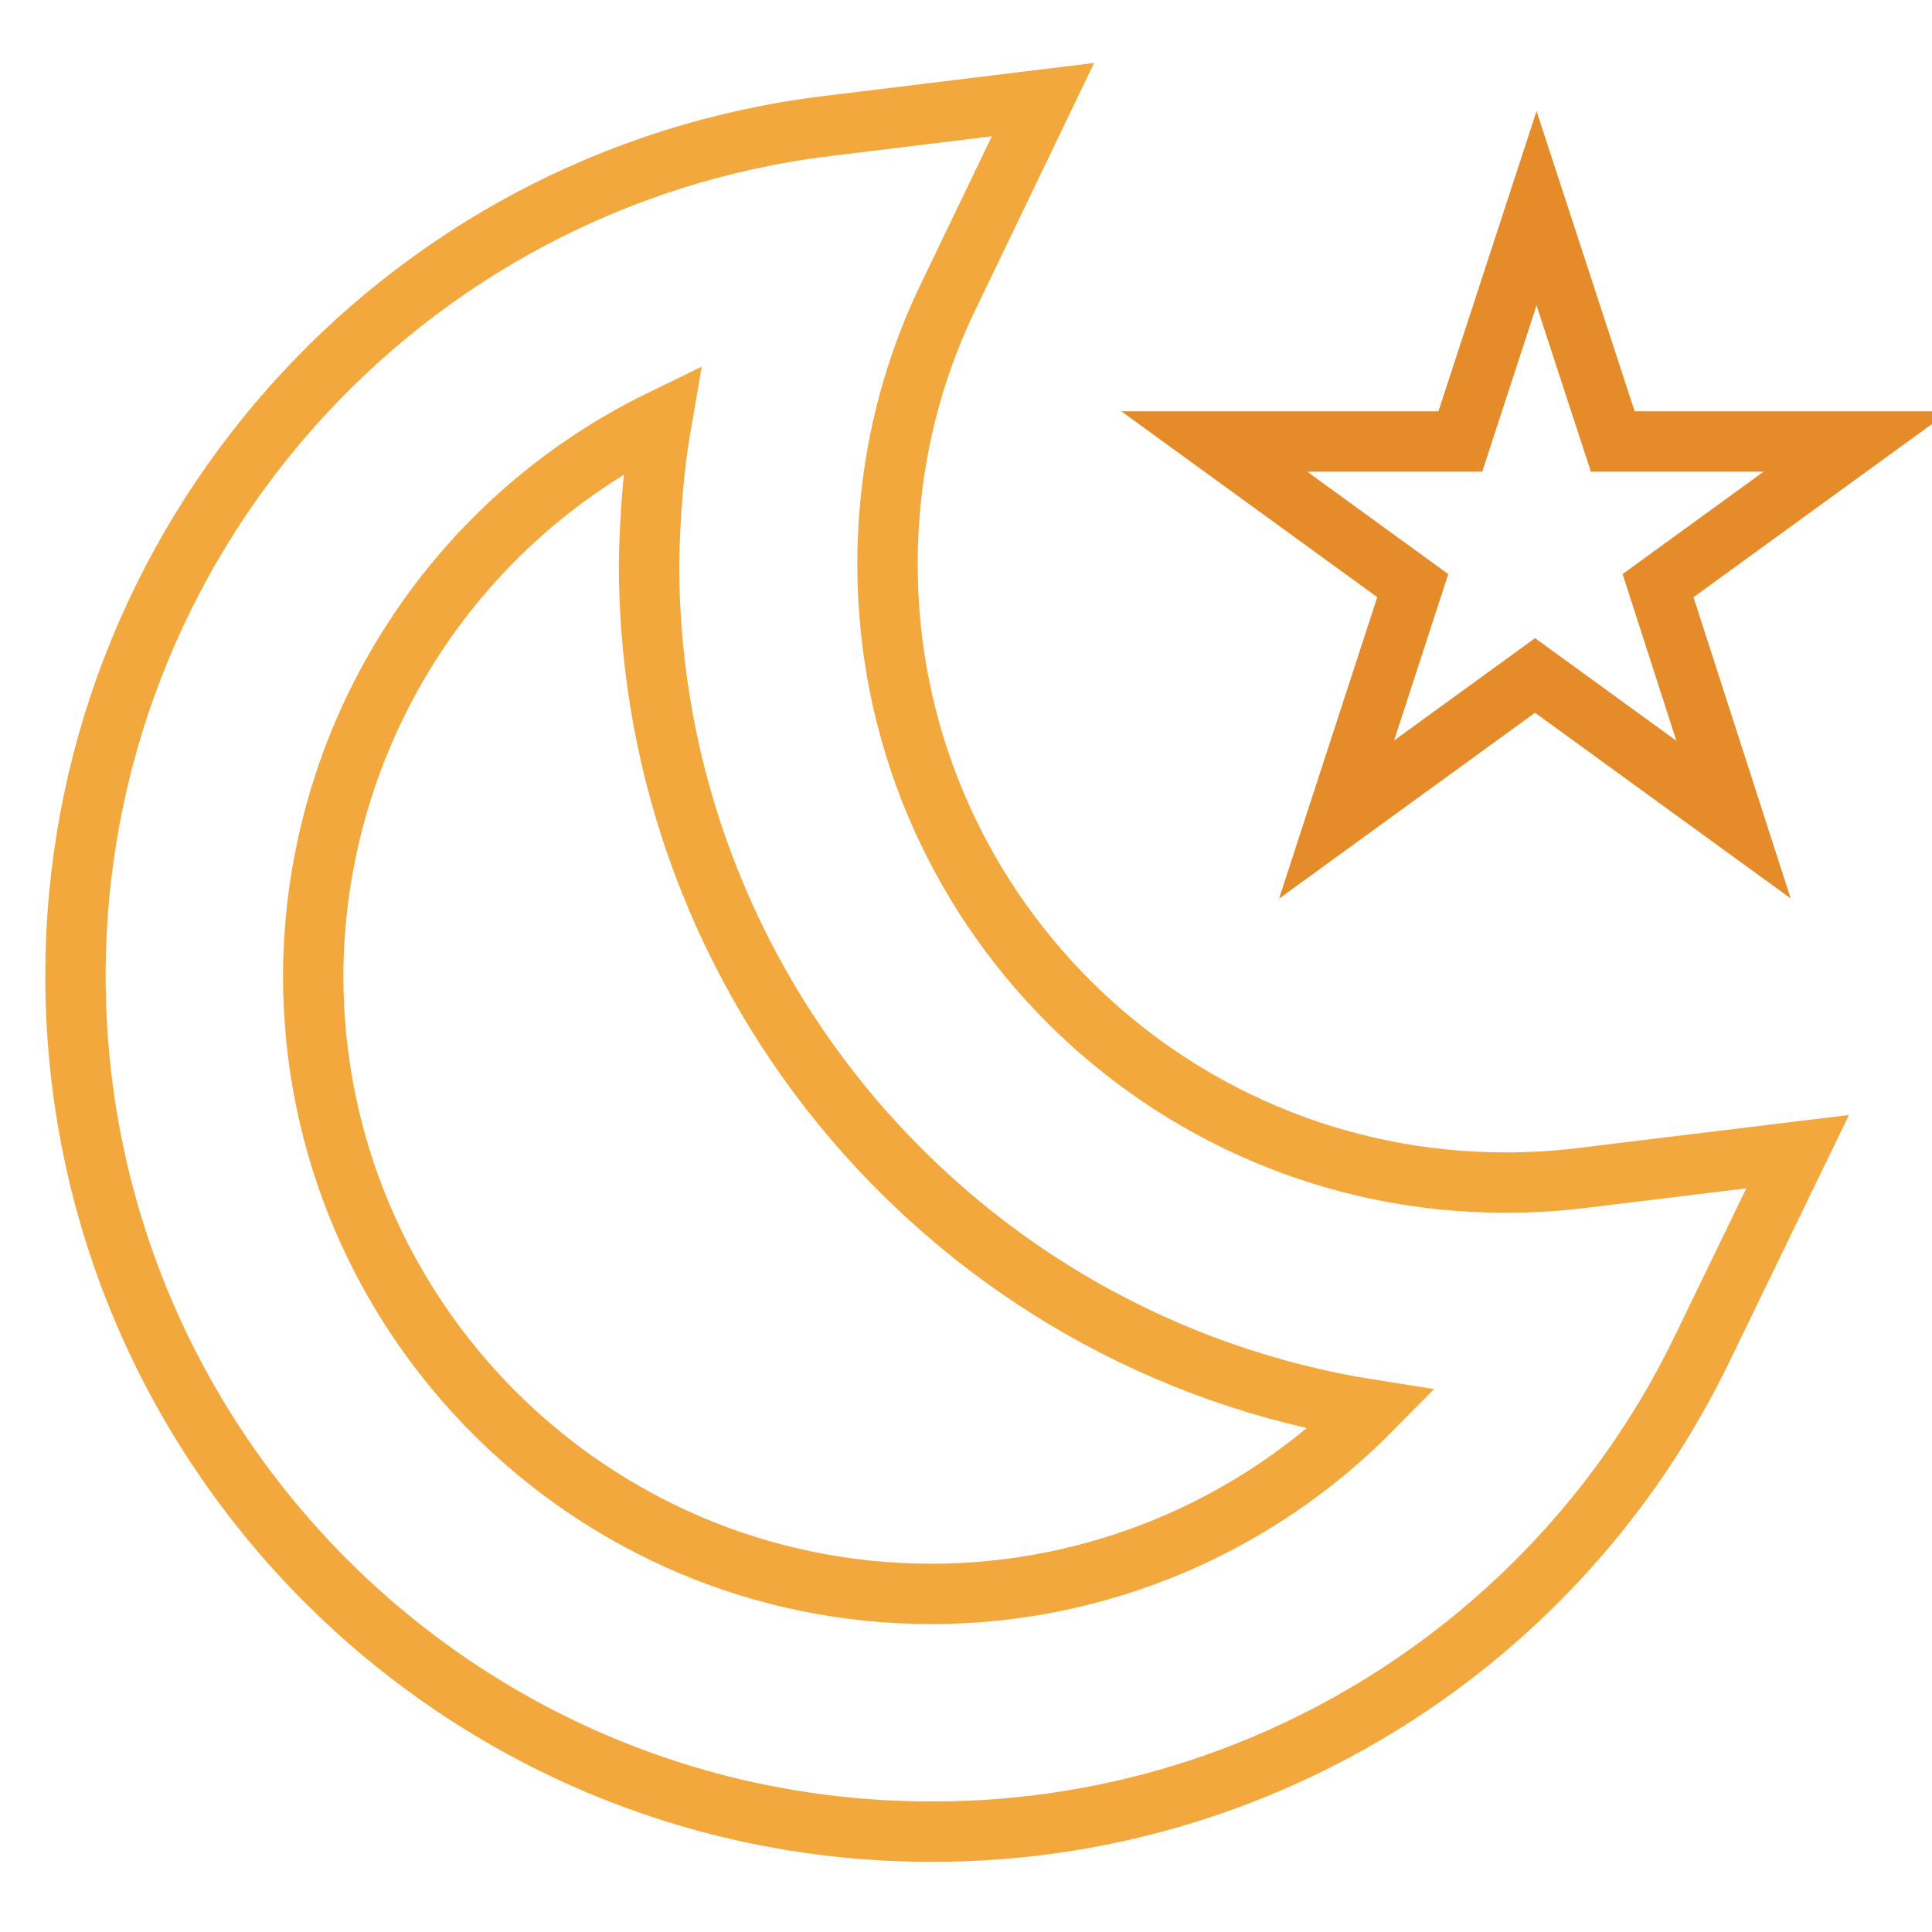
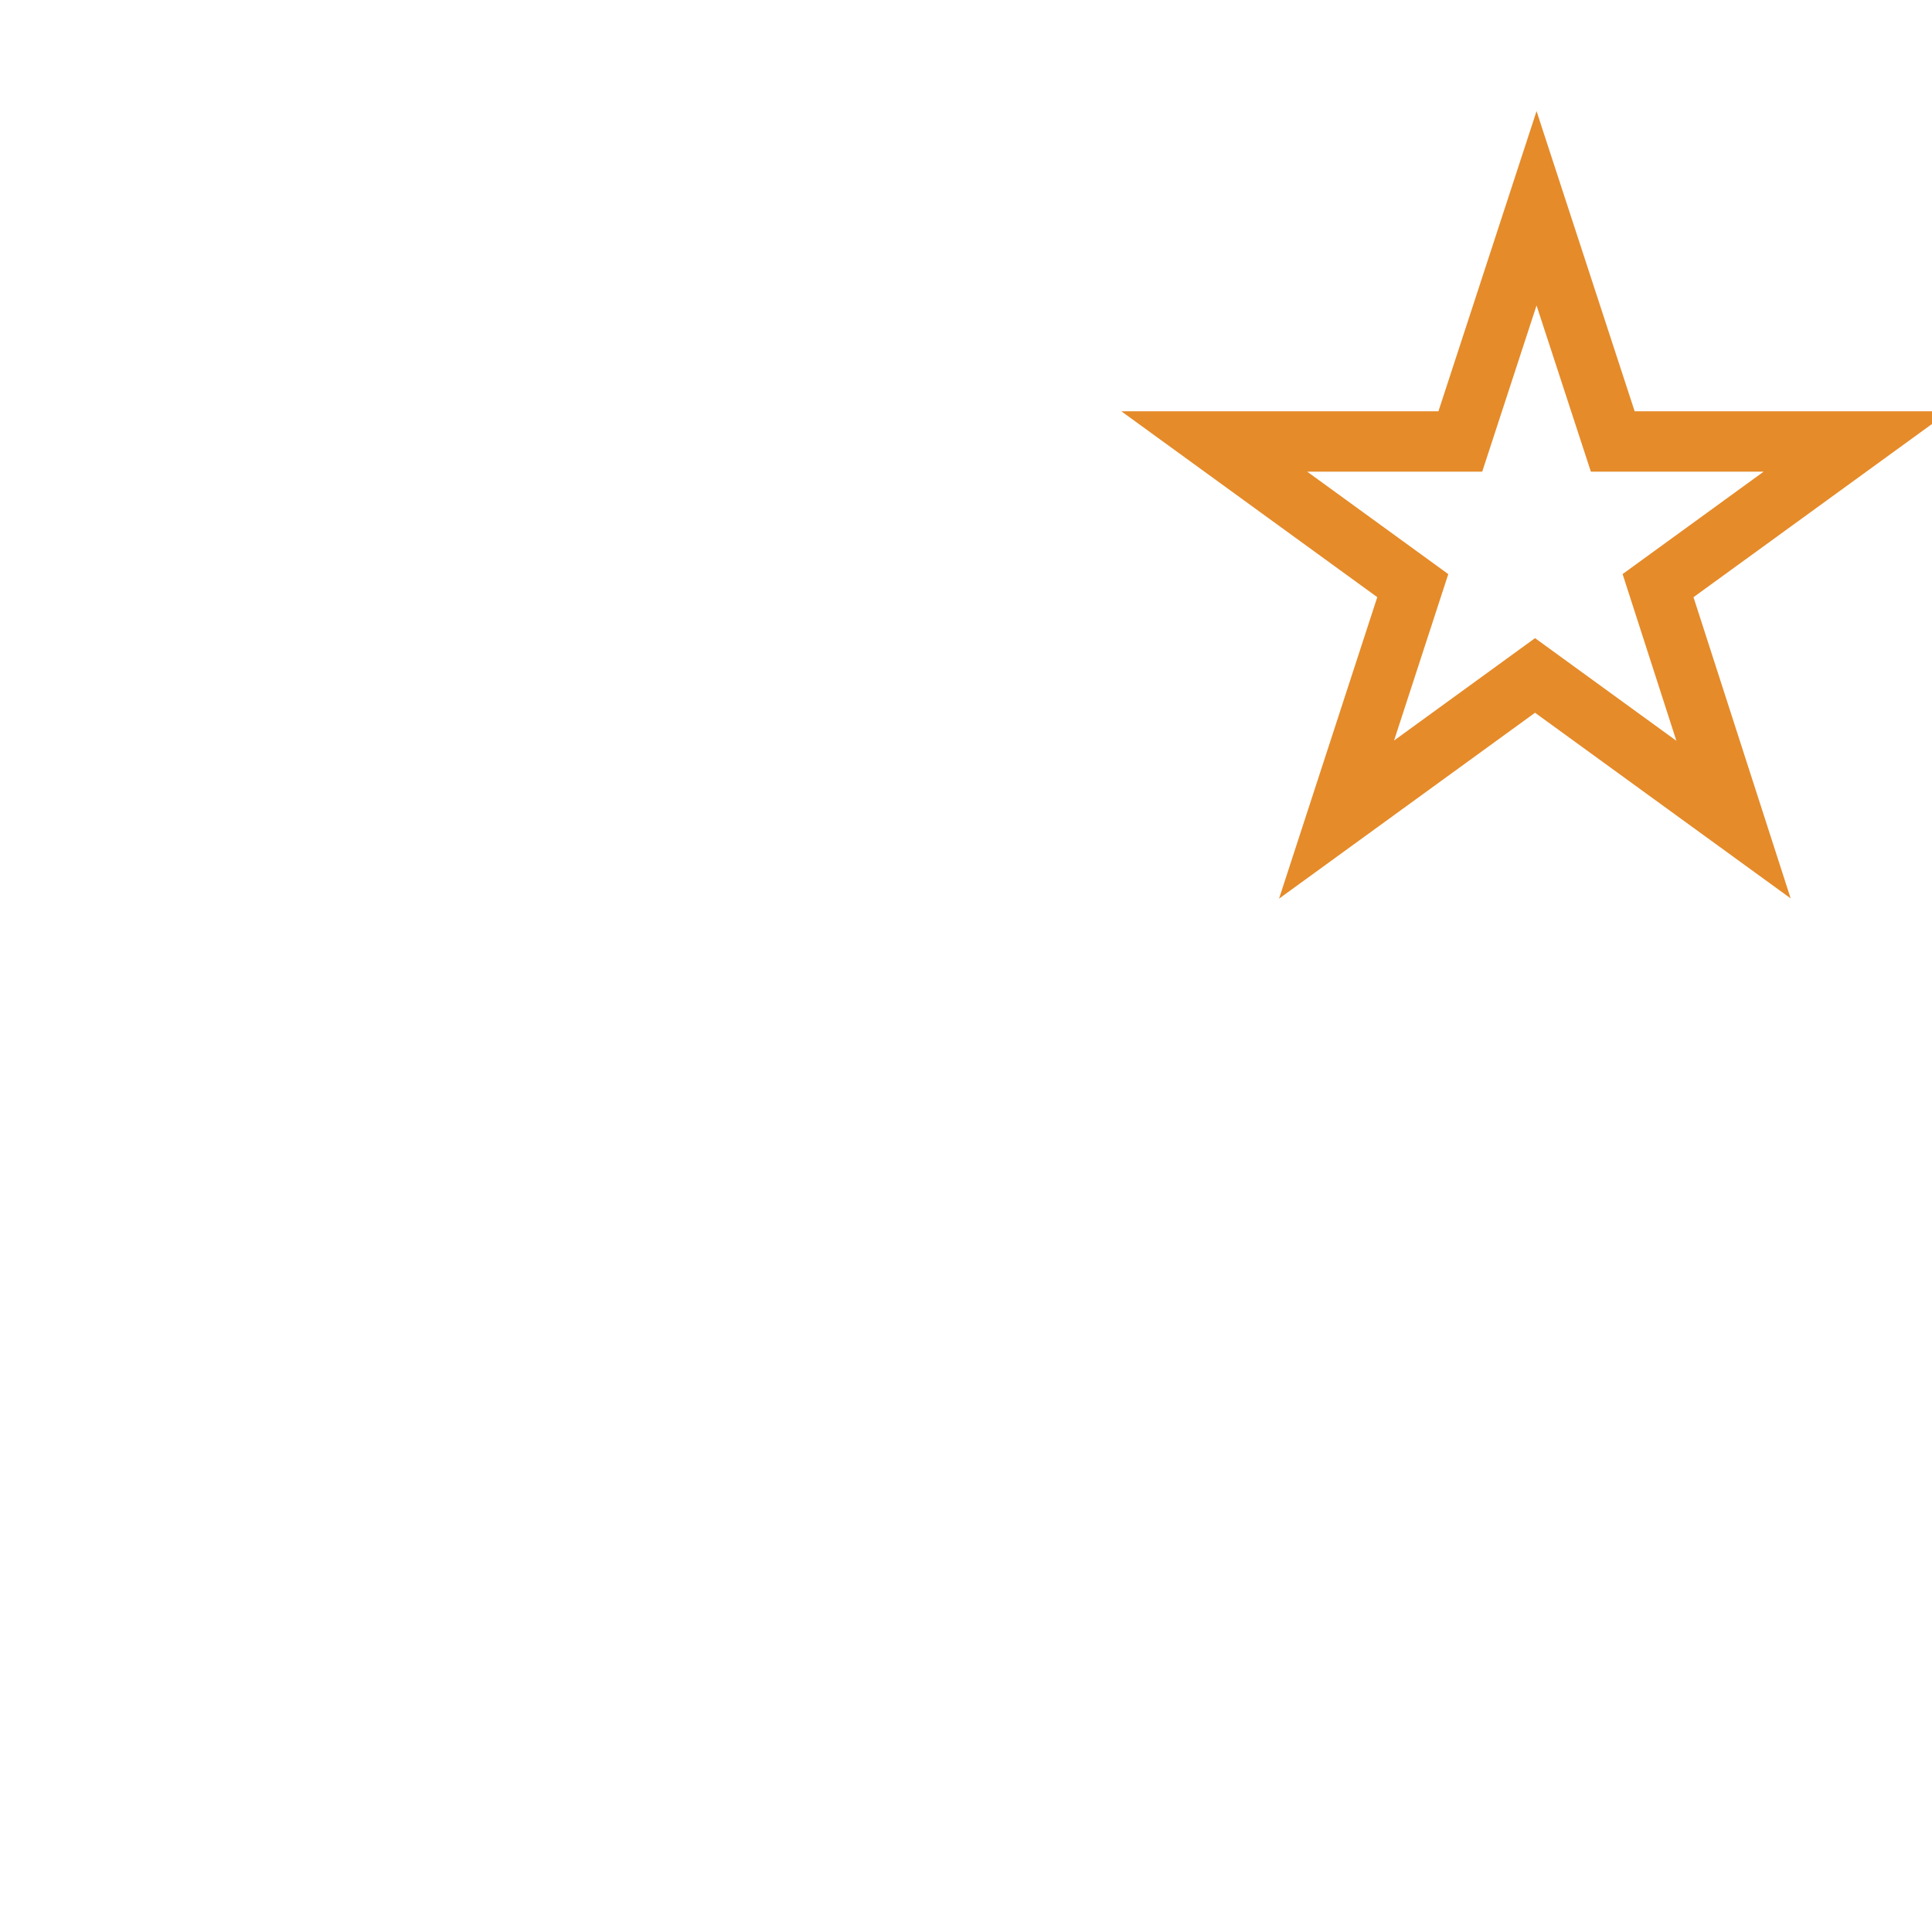
<svg xmlns="http://www.w3.org/2000/svg" version="1.1" x="0px" y="0px" viewBox="0 0 256 256" enable-background="new 0 0 256 256" xml:space="preserve">
  <g>
-     <path stroke-width="8" fill-opacity="0" stroke="#f3a83d" d="M123.4,242.7C60.8,242.7,10,192,10,129.3c0-57.3,42.8-105.7,99.6-112.6l28.6-3.5l-12.5,26 c-5.4,11.1-8.1,23.2-8.1,35.6c0,45.2,36.7,81.9,81.9,81.9c3.4,0,6.7-0.2,10-0.6l28.7-3.5l-12.6,26 C206.7,217.8,167,242.8,123.4,242.7z M87.7,55.6c-28.2,13.7-46.1,42.3-46.2,73.7c0,45.2,36.7,81.9,81.9,81.9 c21.9,0,42.9-8.8,58.3-24.4c-55.1-8.7-95.7-56.3-95.7-112C86.1,68.4,86.6,61.9,87.7,55.6L87.7,55.6z" />
    <path stroke-width="8" fill-opacity="0" stroke="#e58b2a" d="M229.7,108.6l-26.3-19.1l-26.3,19.1l10.1-31l-26.3-19.1h32.6l10.1-30.9l10.1,30.9H246l-26.3,19.1 L229.7,108.6z" />
  </g>
</svg>